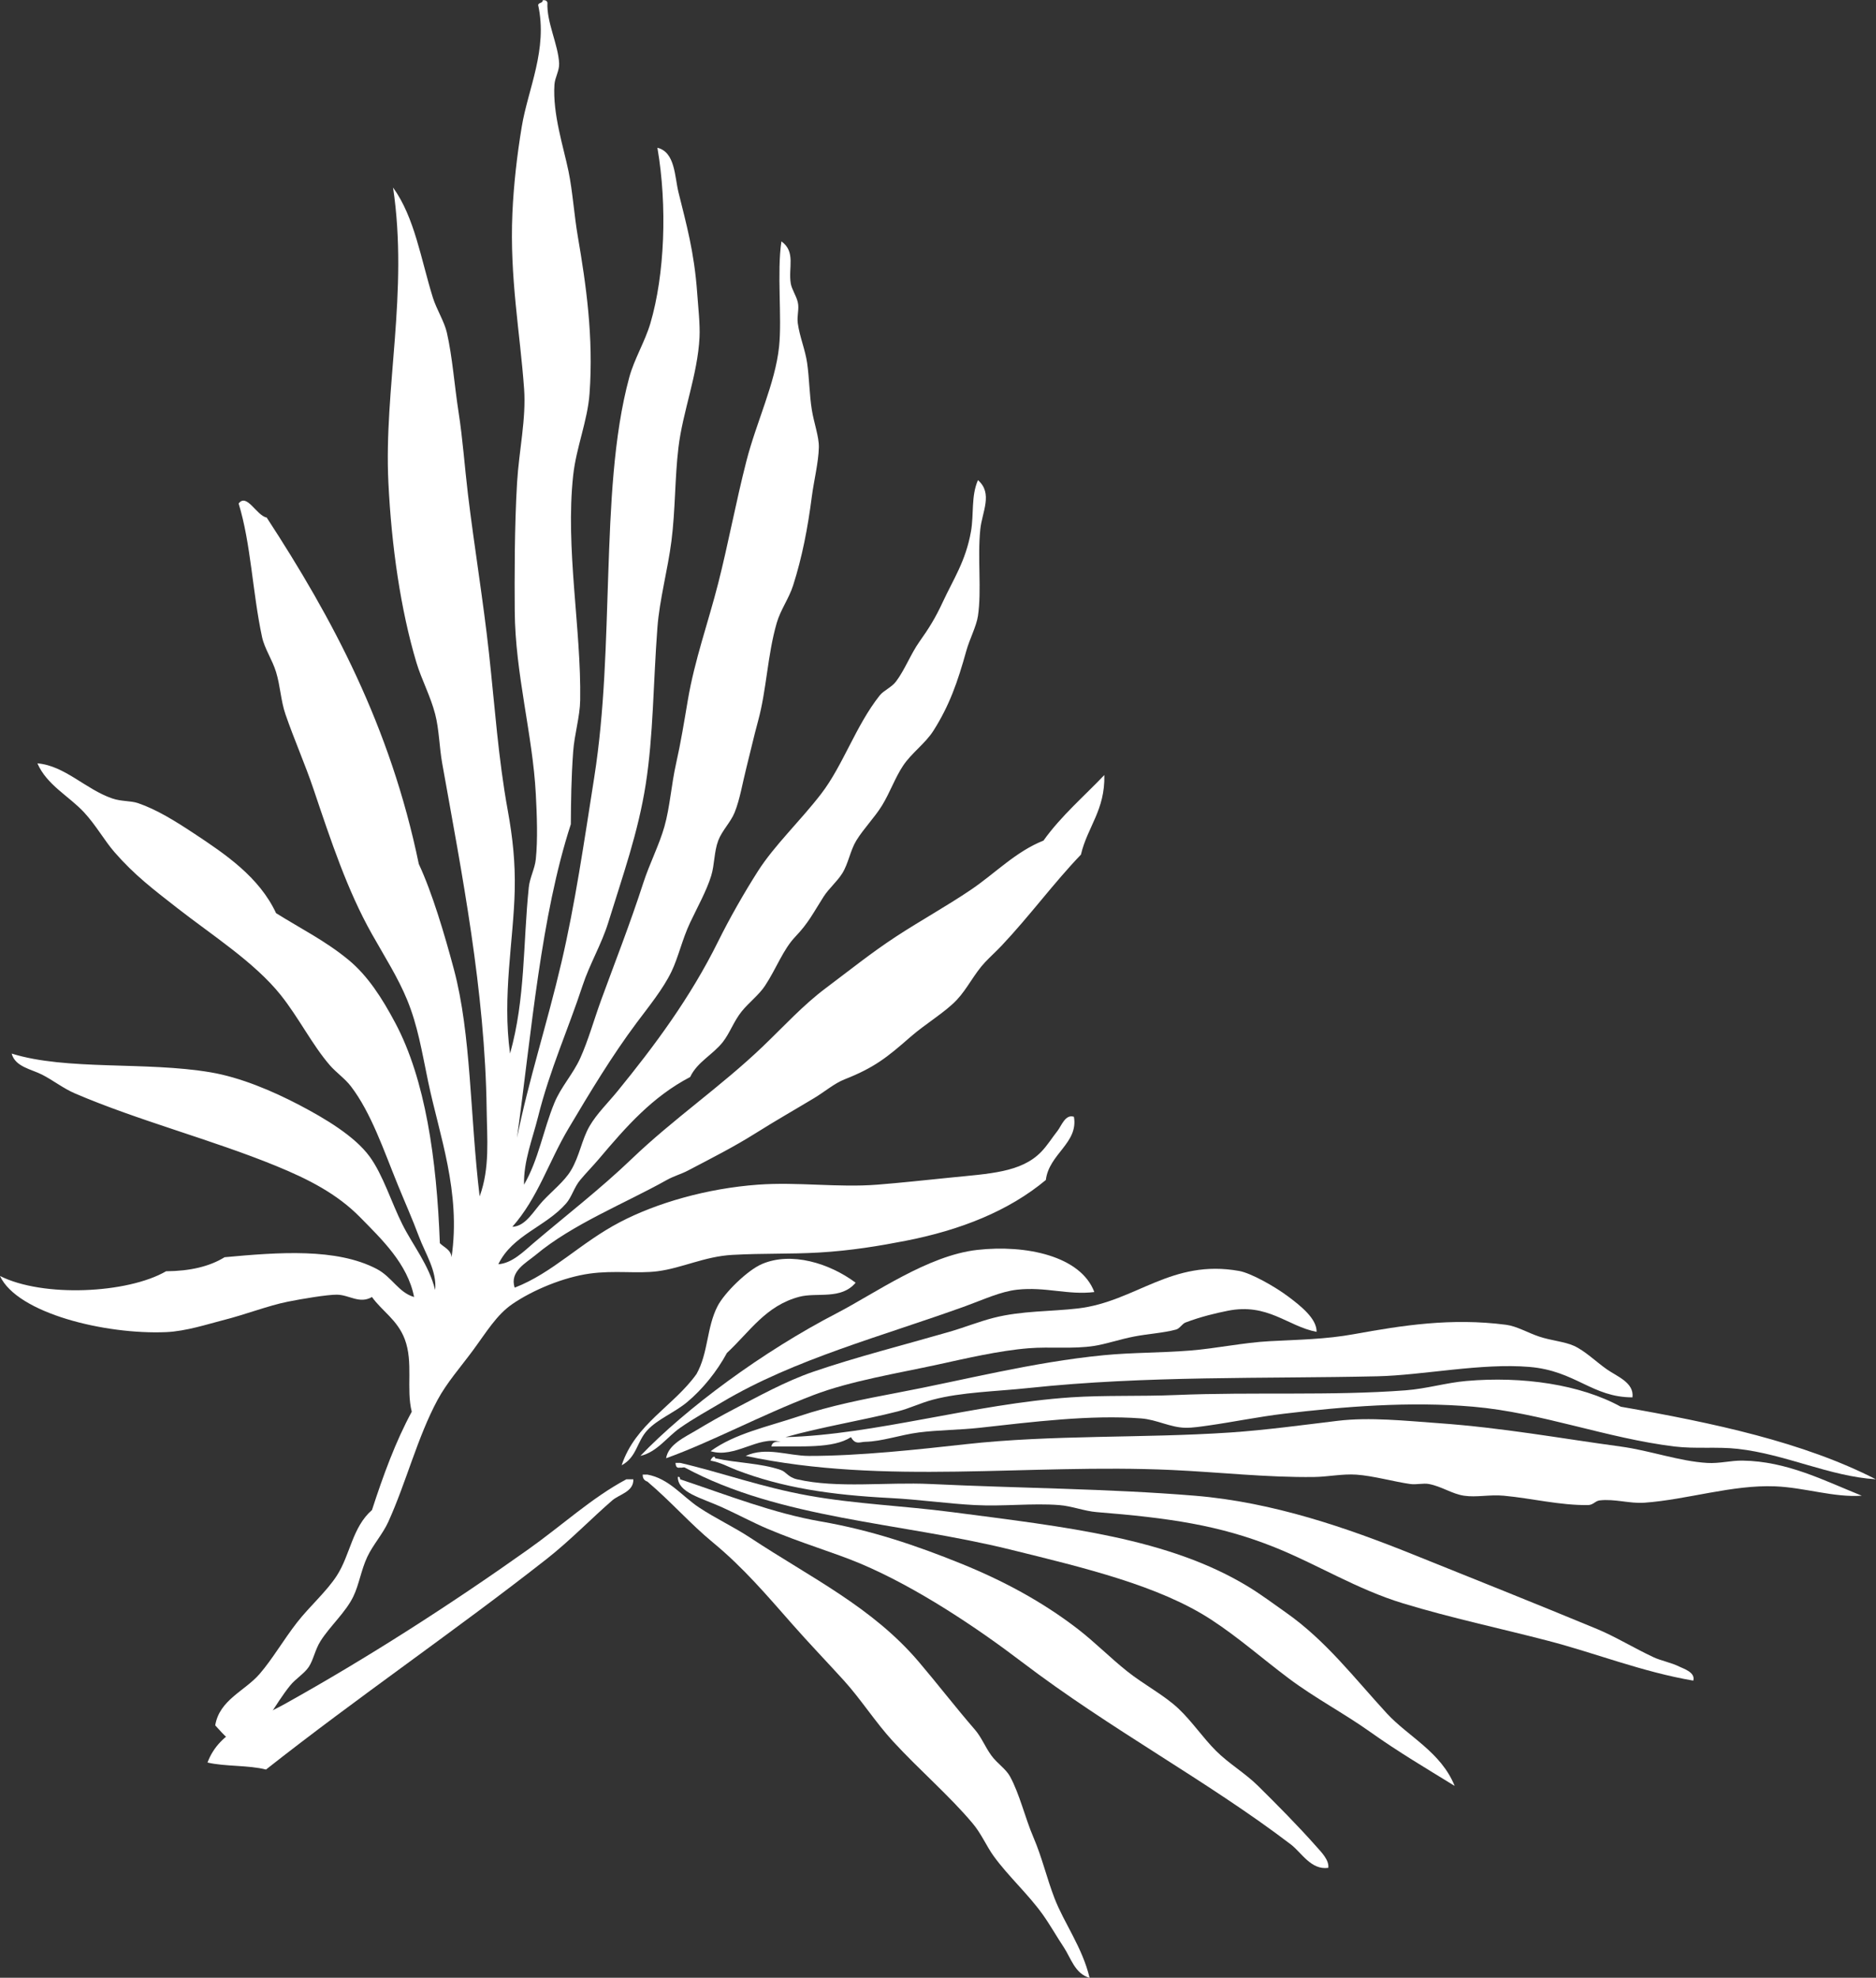
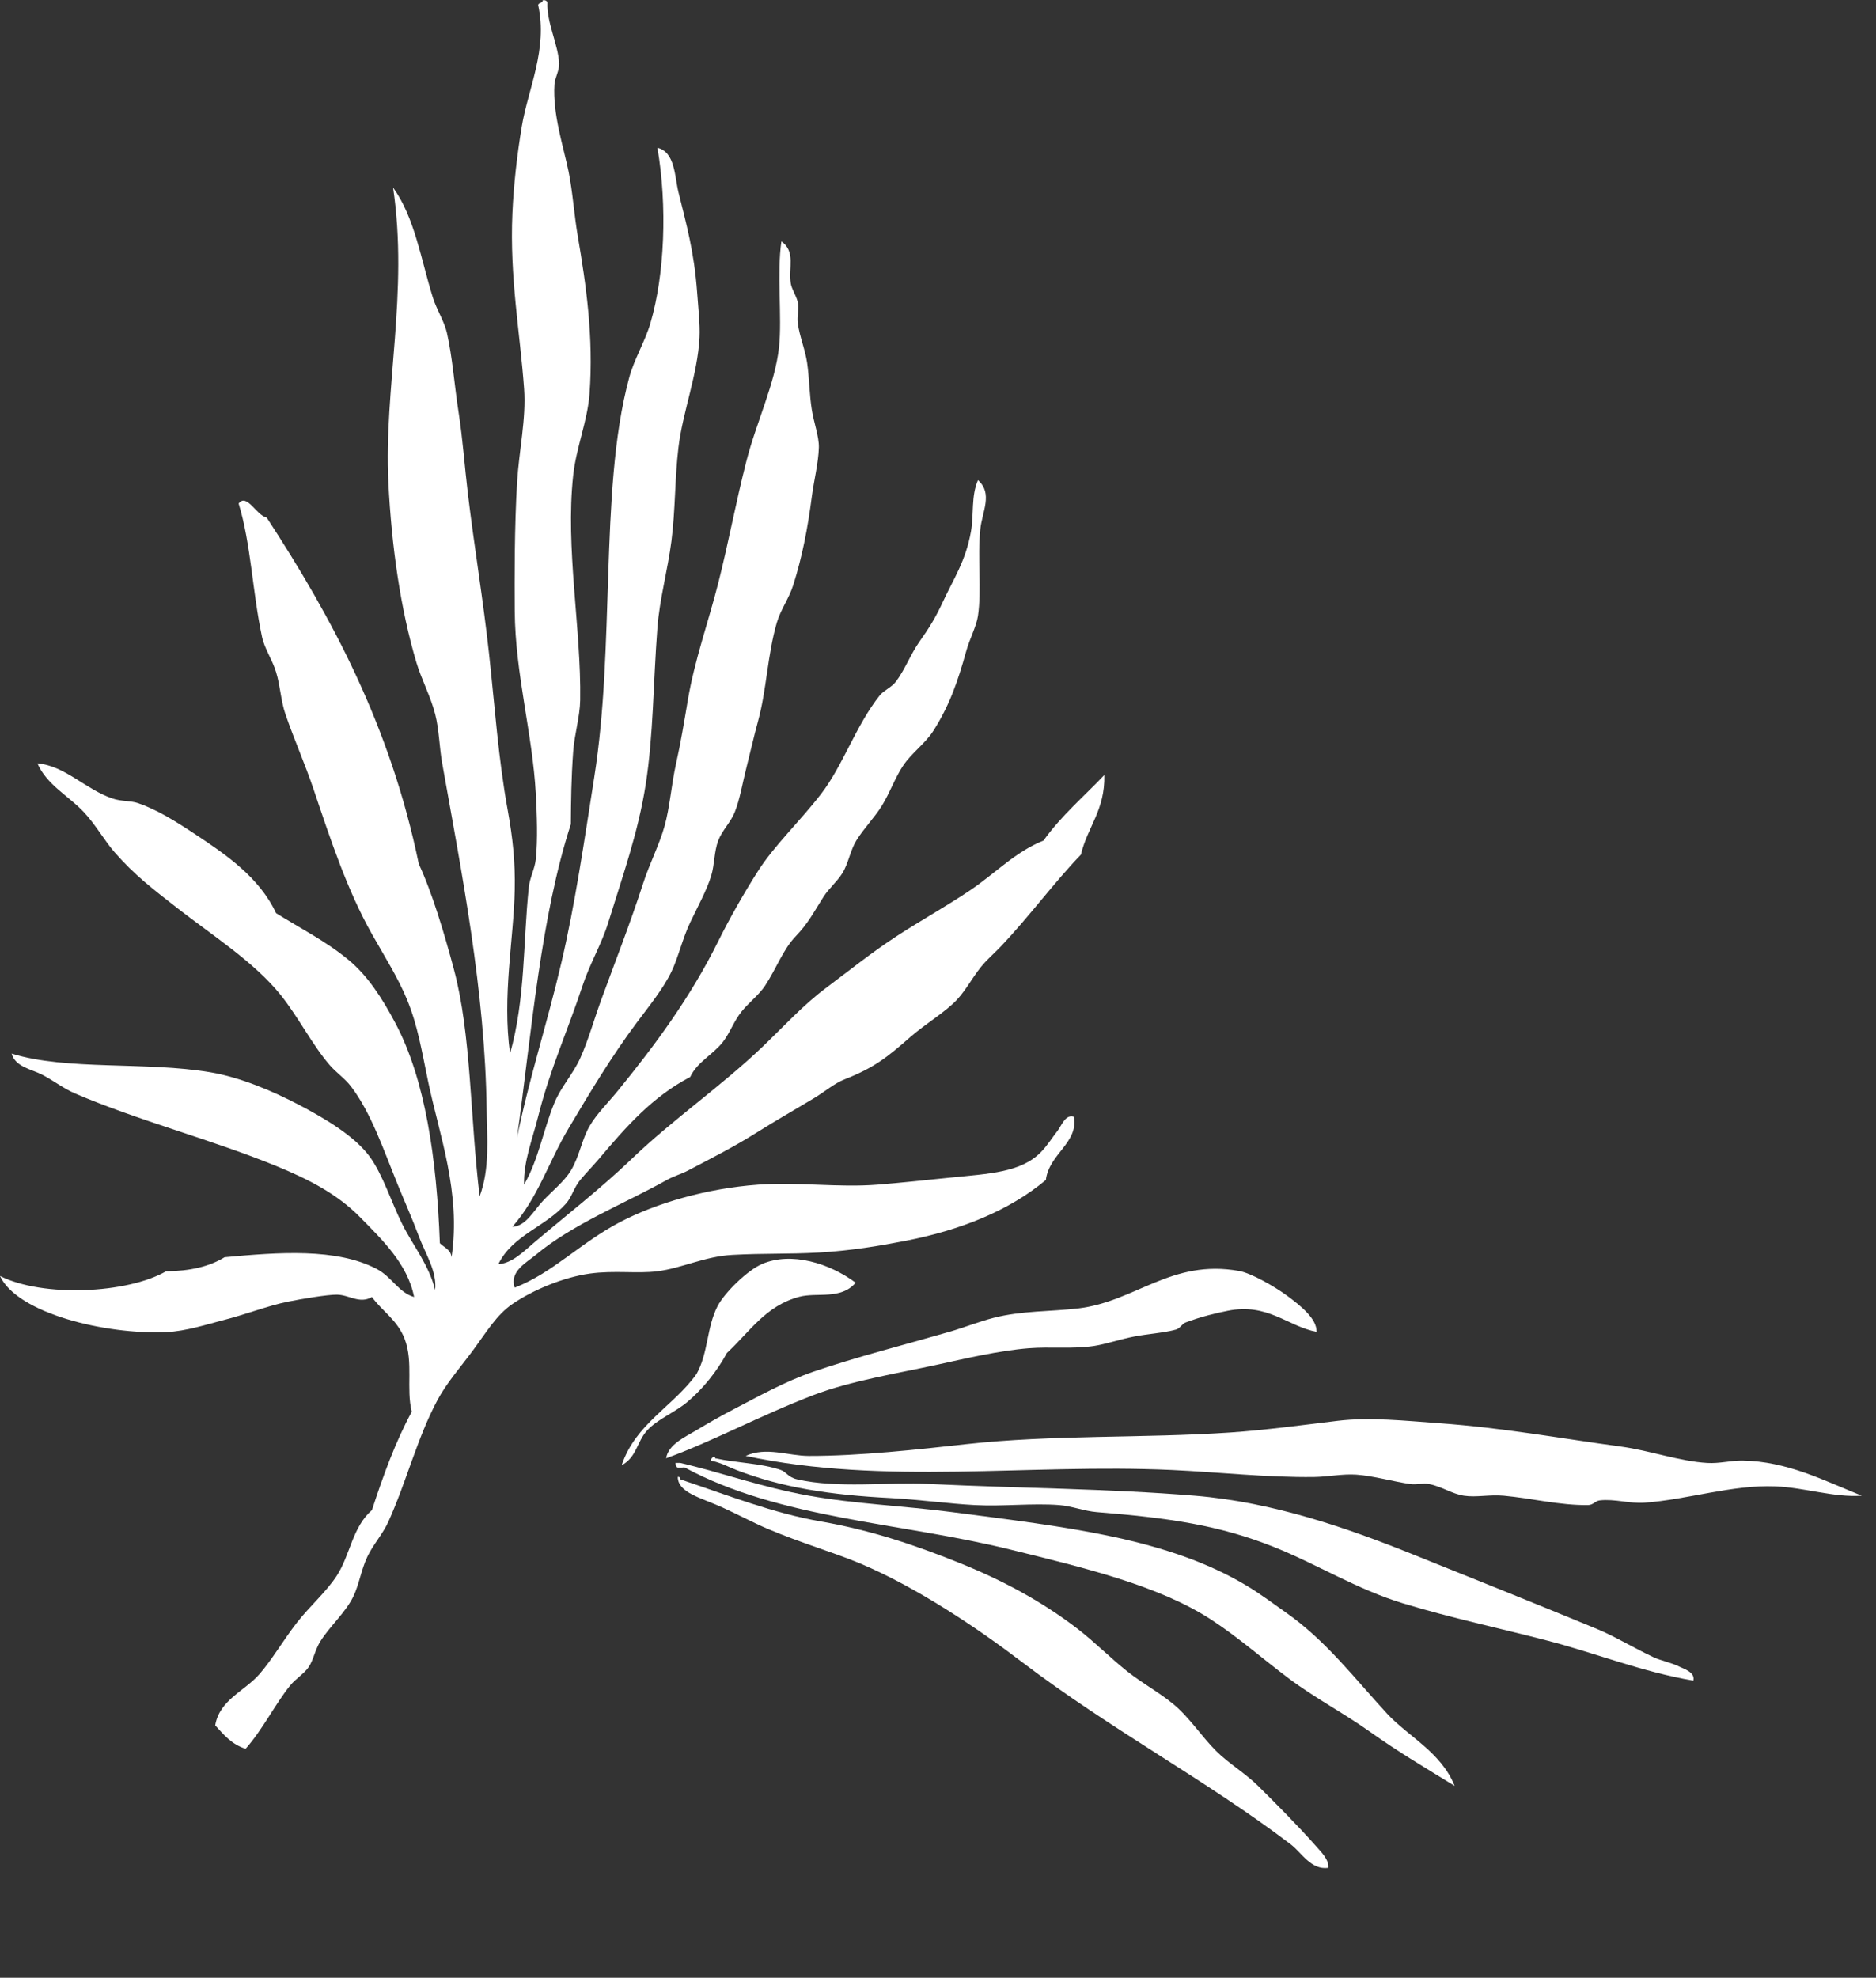
<svg xmlns="http://www.w3.org/2000/svg" fill="#ffffff" height="352.1" preserveAspectRatio="xMidYMid meet" version="1" viewBox="11.8 2.1 334.1 352.1" width="334.1" zoomAndPan="magnify">
  <rect x="11.8" y="2.1" width="334.1" height="352.1" fill="#333333" stroke="none" />
  <g fill-rule="evenodd" id="change1_1">
-     <path d="m206.69 232.12c-4.659 0.58-8.695-0.979-13.751-0.417-2.957 0.329-6.051 1.788-9.168 2.916-14.846 5.373-30.431 9.419-43.338 17.087-2.622 1.556-5.118 2.918-7.5 4.583-2.356 1.646-4.147 4.346-7.084 5 8.126-8.481 21.768-18.573 35.003-25.419 6.744-3.489 16.175-10.265 25.002-11.252 8.679-0.97 18.421 1.089 20.836 7.502z" fill="inherit" />
-     <path d="m164.18 230.46c-2.596 3.09-6.865 1.681-10.001 2.499-6 1.568-8.842 6.218-12.917 10.003-1.787 3.301-4.301 6.424-7.083 8.751-2.213 1.848-5.236 3.013-7.084 5-1.907 2.048-1.862 4.785-4.584 6.25 2.458-7.405 9.224-10.499 13.335-16.252 2.112-3.756 1.784-8.29 3.75-12.085 1.232-2.377 5.3-6.382 7.917-7.499 5.217-2.228 12.011-0.146 16.667 3.333z" fill="inherit" />
+     <path d="m164.18 230.46c-2.596 3.09-6.865 1.681-10.001 2.499-6 1.568-8.842 6.218-12.917 10.003-1.787 3.301-4.301 6.424-7.083 8.751-2.213 1.848-5.236 3.013-7.084 5-1.907 2.048-1.862 4.785-4.584 6.25 2.458-7.405 9.224-10.499 13.335-16.252 2.112-3.756 1.784-8.29 3.75-12.085 1.232-2.377 5.3-6.382 7.917-7.499 5.217-2.228 12.011-0.146 16.667 3.333" fill="inherit" />
    <path d="m246.27 239.21c-5.192-1.004-8.677-5.186-15.835-3.751-2.12 0.424-4.751 1.043-7.5 2.084-0.59 0.223-1.043 1.077-1.667 1.25-2.22 0.613-5.014 0.768-7.501 1.249-2.506 0.487-5.063 1.355-7.084 1.667-3.822 0.591-7.809 0.11-11.669 0.417-5.294 0.423-11.293 1.837-16.251 2.917-6.932 1.513-15.538 2.907-22.085 5.417-9.59 3.676-18.119 8.324-26.252 11.252 0.404-2.472 3.317-3.735 5.417-5 2.133-1.287 4.419-2.581 6.667-3.751 4.367-2.271 9.172-4.954 14.168-6.667 7.533-2.584 16.201-4.781 24.169-7.084 2.685-0.776 5.329-1.84 7.917-2.501 5.004-1.275 10.156-1.101 15.002-1.667 10.303-1.204 16.604-8.862 28.752-6.667 2.042 0.368 6.286 2.729 8.751 4.583 2.128 1.603 5.075 3.902 5.001 6.252z" fill="inherit" />
-     <path d="m302.53 250.87c-7.189 0.004-10.116-4.722-18.336-5.417-8.599-0.726-19.011 1.487-27.086 1.667-20.174 0.452-41.16-0.138-62.09 2.084-5.96 0.632-11.958 0.727-17.085 2.083-2.167 0.573-4.08 1.528-6.25 2.084-6.084 1.559-13.512 2.751-20.002 4.584 15.861-0.414 33.573-5.92 50.838-7.085 6.009-0.405 12.318-0.146 18.753-0.417 13.609-0.573 27.642 0.168 40.837-0.832 3.793-0.289 7.227-1.352 10.835-1.667 9.977-0.875 20.314 0.62 27.502 4.583 16.562 2.885 32.569 6.323 45.422 12.919-8.248-0.514-16.039-4.461-24.586-5.418-3.673-0.412-7.546 0.034-11.252-0.417-12.133-1.479-23.725-6.027-35.837-7.084-11.36-0.99-23.149-0.016-33.752 1.25-4.426 0.528-9.271 1.511-13.336 2.084-1.37 0.193-2.952 0.438-4.166 0.417-2.743-0.048-5.101-1.45-7.918-1.667-8.951-0.688-19.393 0.627-28.753 1.667-3.543 0.394-7.393 0.388-10.834 0.832-3.339 0.433-6.485 1.594-9.584 1.667-0.889 0.022-1.716 0.588-2.5-0.832-3.191 2.087-8.99 1.566-14.168 1.666 0.101-0.732 0.717-0.949 1.667-0.834-4.067-1.115-8.149 3.003-12.5 1.667 4.363-3.166 10.06-4.315 15.834-6.25 5.443-1.823 11.313-3 17.502-4.168 11.653-2.197 23.925-5.423 36.671-6.667 5.102-0.497 10.151-0.41 15.418-0.832 4.659-0.373 9.468-1.418 14.168-1.667 5.182-0.276 9.91-0.327 15.001-1.252 8.604-1.558 17.296-2.941 27.087-1.666 1.872 0.244 3.802 1.394 5.833 2.083 2.142 0.729 4.574 0.904 6.251 1.667 1.98 0.904 3.896 2.807 5.833 4.168 1.845 1.297 4.898 2.369 4.583 5z" fill="inherit" />
    <path d="m343.37 268.38c-5.003 0.345-10.138-1.453-15.418-1.667-7.66-0.31-15.649 2.369-23.334 2.917-2.549 0.182-5.287-0.723-7.919-0.417-0.812 0.095-1.152 0.822-2.083 0.834-4.997 0.067-10.059-1.213-15.001-1.667-2.554-0.235-4.863 0.333-7.085 0-2.154-0.323-3.927-1.635-6.249-2.084-0.989-0.191-2.224 0.156-3.334 0-2.812-0.392-6.604-1.463-9.585-1.666-2.489-0.17-5.034 0.383-7.501 0.417-8.419 0.113-17.053-0.87-25.419-1.25-25.562-1.161-51.109 2.775-75.84-2.501 3.648-1.688 7.547-0.007 11.251 0 8.929 0.017 19.604-1.161 27.919-2.084 15.527-1.721 31.481-1.038 47.088-2.084 6.328-0.424 13.297-1.377 19.168-2.082 5.711-0.687 12.092 0 17.919 0.415 11.528 0.823 21.557 2.682 32.503 4.168 5.218 0.709 10.43 2.627 15.418 2.917 2.172 0.127 4.149-0.444 6.252-0.416 7.936 0.105 14.538 3.556 21.25 6.25z" fill="inherit" />
    <path d="m313.36 301.3c-9.121-1.559-17.387-4.885-25.838-7.084-8.583-2.235-17.144-4.027-25.835-6.667-8.239-2.503-15.296-6.947-22.918-10.001-9.826-3.937-18.775-5.214-31.67-6.251-2.215-0.179-4.389-1.075-6.667-1.25-4.845-0.37-9.845 0.268-15.003 0-4.834-0.251-9.967-0.992-15-1.25-10.725-0.551-19.275-1.836-27.503-5-1.499-0.578-2.674-1.304-4.583-1.667 0.146-0.478 0.733-1.056 0.833-0.417 3.889 0.87 8.031 0.833 11.667 2.084 1.012 0.348 1.28 1.292 2.917 1.667 7.216 1.649 15.862 0.458 23.753 0.832 16.038 0.765 31.56 0.81 47.088 2.084 13.954 1.146 27.23 5.785 38.752 10.418 11.173 4.491 21.64 8.663 32.92 13.334 3.15 1.306 6.51 3.364 10.003 5 1.329 0.624 3.172 0.958 4.583 1.667 0.728 0.368 2.92 1.009 2.501 2.501z" fill="inherit" />
    <path d="m132.1 262.54h0.833c7.394 1.712 14.448 4.318 22.919 5.834 8.304 1.485 16.838 1.799 25.417 2.917 20.456 2.667 38.69 4.636 52.923 13.335 2.171 1.326 4.536 3.081 6.667 4.584 7.1 5.003 12.062 11.555 17.919 17.919 3.82 4.15 9.635 6.854 12.085 12.917-5.094-3.139-10.135-6.116-15.001-9.584-4.679-3.333-9.909-6.07-14.586-9.585-4.805-3.611-8.898-7.249-13.751-10.418-9.312-6.08-22.626-9.242-35.838-12.501-19.589-4.831-40.901-5.418-57.921-14.584-0.215-0.117-0.604 0.088-0.833 0-0.708 0.152-0.785-0.325-0.833-0.834z" fill="inherit" />
-     <path d="m126.26 264.62h0.833c3.846 0.7 6.175 3.844 9.167 5.834 2.972 1.976 6.188 3.452 9.168 5.417 10.875 7.171 21.698 12.331 30.003 22.086 3.231 3.794 6.416 7.941 10 12.084 1.167 1.348 1.816 3.072 2.917 4.583 1.062 1.455 2.58 2.364 3.333 3.751 1.734 3.186 2.634 7.255 4.168 10.835 1.546 3.604 2.356 7.221 3.751 10.834 1.71 4.435 4.947 8.726 6.249 14.167-2.612-0.707-3.36-3.583-4.583-5.416-1.258-1.887-2.453-4.017-3.749-5.834-2.617-3.669-6.122-6.793-8.752-10.418-1.292-1.783-2.16-3.943-3.751-5.834-4.168-4.957-9.412-9.426-14.167-14.584-3.134-3.401-5.726-7.505-8.751-10.835-3.144-3.462-6.14-6.563-9.167-10.001-4.502-5.111-8.743-10.112-14.168-14.585-4.097-3.378-7.384-7.201-11.667-10.835-0.514-0.182-0.857-0.532-0.834-1.249z" fill="inherit" />
    <path d="m132.51 265.04c0.355-0.076 0.393 0.162 0.417 0.417 8.466 2.835 16.667 6.058 25.002 7.499 9.026 1.562 16.988 4.263 25.003 7.502 7.379 2.982 14.443 6.736 20.835 11.667 2.977 2.298 5.779 5.134 8.751 7.501 3.04 2.423 6.596 4.239 9.167 6.667 2.398 2.264 4.328 5.163 6.668 7.502 2.295 2.294 5.192 3.968 7.5 6.25 3.401 3.365 7.127 7.107 10.418 10.834 0.824 0.933 2.275 2.371 2.084 3.751-3.08 0.426-4.752-2.71-6.668-4.168-15.022-11.432-32.053-20.427-47.92-32.502-7.881-5.998-18.669-13.253-28.754-17.502-4.655-1.962-10.58-3.656-16.668-6.25-2.318-0.988-5.245-2.537-7.917-3.751-3.8-1.728-7.898-2.601-7.918-5.417z" fill="inherit" />
-     <path d="m123.76 265.46h0.833c0.071 2.228-2.481 2.653-3.75 3.749-3.659 3.162-7.519 7.16-11.668 10.417-16.1 12.643-33.644 24.605-50.005 37.505-3.084-0.806-7.271-0.509-10.417-1.25 2.192-5.827 8.197-7.326 13.751-10.417 14.696-8.182 29.499-17.682 43.338-27.504 6.122-4.345 11.287-9.168 17.501-12.5h0.417z" fill="inherit" />
    <path d="m108.46 2.151c0.484-0.068 0.741 0.093 0.833 0.417-0.175 3.496 1.94 7.49 2.083 10.834 0.056 1.298-0.751 2.495-0.833 3.751-0.343 5.239 1.629 11.178 2.5 15.418 0.75 3.65 0.999 7.771 1.668 11.667 1.472 8.583 2.809 17.899 2.083 27.92-0.354 4.887-2.373 9.573-2.917 14.585-1.412 13.005 1.454 27.319 1.25 40.004-0.047 2.973-1.026 6.059-1.25 9.167-0.346 4.792-0.383 8.702-0.416 12.919-5.342 16.466-6.954 36.662-9.584 55.838 2.024-10.12 5.343-20.243 7.917-31.252 2.416-10.333 4.001-21.244 5.834-32.92 1.875-11.947 2.078-24.039 2.5-36.253 0.411-11.886 0.891-24.517 3.75-35.003 0.879-3.225 2.793-6.336 3.751-9.584 2.545-8.637 3.038-20.878 1.25-31.253 3.17 0.769 3.064 5.129 3.75 7.917 1.389 5.643 2.808 10.586 3.333 17.918 0.18 2.511 0.532 5.618 0.417 7.917-0.332 6.638-2.982 13.194-3.75 19.586-0.66 5.494-0.538 11.087-1.25 16.667-0.661 5.171-2.12 10.389-2.5 15.418-0.757 10.033-0.713 19.168-2.083 27.919-1.341 8.566-4.073 16.185-6.668 24.586-1.199 3.883-3.316 7.39-4.583 11.25-2.516 7.669-5.807 14.883-7.918 23.336-0.975 3.903-2.607 7.95-2.5 12.084 2.608-4.493 3.378-9.636 5.417-14.585 1.159-2.812 3.31-5.105 4.584-7.917 1.426-3.146 2.442-6.824 3.751-10.418 2.407-6.605 5.042-13.247 7.5-20.835 1.091-3.369 2.822-6.718 3.751-10 0.986-3.486 1.22-7.417 2.083-11.252 0.832-3.691 1.451-7.511 2.084-11.25 1.206-7.133 3.632-13.822 5.417-20.835 1.77-6.952 3.138-14.396 5-21.67 1.815-7.088 5.138-13.845 5.833-20.418 0.544-5.138-0.409-13.209 0.417-18.751 2.61 1.872 1.194 4.694 1.667 7.5 0.179 1.065 0.98 2.165 1.25 3.333 0.286 1.232-0.188 2.384 0 3.75 0.336 2.432 1.324 4.691 1.667 7.084 0.388 2.701 0.397 5.631 0.834 8.334 0.376 2.335 1.292 4.767 1.25 6.668-0.06 2.666-0.891 5.977-1.25 8.751-0.732 5.649-1.726 10.806-3.334 15.833-0.742 2.323-2.25 4.353-2.917 6.669-1.677 5.823-1.787 11.851-3.333 17.502-0.75 2.738-1.385 5.601-2.084 8.334-0.665 2.601-1.126 5.546-2.084 7.917-0.703 1.74-2.239 3.207-2.917 5-0.749 1.982-0.636 4.231-1.25 6.252-0.803 2.638-2.46 5.612-3.75 8.333-1.413 2.983-2.099 6.191-3.333 8.751-1.489 3.089-4.048 6.218-6.25 9.168-4.316 5.778-8.195 12.203-12.085 18.752-3.581 6.027-5.432 12.337-10 17.502 2.377-0.077 3.781-2.83 5.417-4.585 1.663-1.782 3.84-3.497 5-5.418 1.563-2.586 1.935-5.511 3.333-7.916 1.293-2.225 3.232-4.083 5-6.25 6.52-7.995 12.924-16.569 17.919-26.67 1.945-3.934 4.555-8.541 7.084-12.501 2.926-4.583 7.531-8.915 11.251-13.751 3.886-5.051 6.16-12.135 10.417-17.502 0.72-0.907 2.115-1.429 2.917-2.499 1.582-2.109 2.634-4.931 4.167-7.084 1.693-2.379 2.853-4.244 4.167-7.084 1.846-3.986 4.063-7.232 5-12.501 0.555-3.115-9.77e-4 -6.31 1.25-9.168 2.711 2.363 0.739 5.639 0.417 8.75-0.53 5.118 0.263 10.828-0.417 15.418-0.276 1.867-1.488 4.11-2.083 6.252-1.546 5.562-3.01 9.712-5.833 14.168-1.47 2.318-3.892 3.963-5.417 6.25-1.436 2.153-2.328 4.767-3.75 7.084-1.329 2.163-3.265 4.096-4.584 6.25-1.081 1.767-1.41 4.097-2.5 5.834-0.939 1.499-2.39 2.688-3.333 4.168-1.838 2.882-2.688 4.666-5 7.083-2.224 2.325-3.358 5.624-5.417 8.751-1.09 1.657-2.913 3.02-4.167 4.584-1.414 1.766-2.084 3.812-3.333 5.418-1.776 2.278-4.582 3.57-5.834 6.25-6.75 3.54-11.347 8.786-16.251 14.585-1.04 1.229-2.256 2.46-3.333 3.751-1.093 1.307-1.498 3.017-2.5 4.166-3.664 4.2-9.55 5.61-12.084 10.835 2.463-0.179 4.524-2.281 6.251-3.751 5.548-4.724 11.947-9.673 17.501-15.001 7.402-7.101 15.927-12.913 23.336-20.003 3.826-3.66 7.153-7.351 11.251-10.417 4.139-3.098 8.083-6.279 12.5-9.168 4.357-2.849 9.026-5.421 13.335-8.334s7.959-6.781 12.917-8.751c3.125-4.376 7.173-7.828 10.835-11.667 0.149 6.262-3.008 9.217-4.168 14.168-4.825 5.024-9.143 10.935-14.168 16.252-0.907 0.959-1.983 1.926-2.916 2.917-1.898 2.013-3.142 4.685-5 6.667-2.119 2.259-5.526 4.211-8.335 6.667-4.066 3.558-6.347 5.409-11.667 7.502-1.832 0.719-3.531 2.197-5.417 3.333-3.395 2.044-6.648 3.885-10.418 6.25-3.851 2.418-7.456 4.242-12.084 6.667-1.189 0.624-2.504 0.97-3.751 1.669-7.449 4.173-16.775 7.853-23.335 13.334-1.693 1.414-4.713 2.935-3.75 5.833 6.799-2.634 11.645-7.953 18.752-11.668 6.499-3.396 15.435-6 24.586-6.667 7.09-0.516 14.27 0.553 21.251 0 4.025-0.318 8.527-0.804 12.918-1.249 7.058-0.718 12.677-0.907 16.251-4.585 1.085-1.116 1.947-2.521 2.917-3.749 0.678-0.856 1.387-3.028 2.918-2.501 0.818 4.68-4.435 6.599-5.001 11.252-6.619 5.519-15.185 8.917-25.002 10.833-4.532 0.885-9.682 1.753-15.418 2.084-5.257 0.303-9.729 0.104-15.418 0.417-4.918 0.271-8.984 2.363-13.335 2.916-3.618 0.46-7.664-0.201-12.084 0.417-4.633 0.648-10.102 2.915-13.751 5.418-2.833 1.941-4.626 5.01-7.084 8.334-2.132 2.884-4.614 5.7-6.251 8.751-3.594 6.695-5.543 14.59-8.75 21.667-0.99 2.188-2.746 4.117-3.75 6.252-1.102 2.342-1.461 4.948-2.5 7.084-1.376 2.828-4.151 5.252-5.834 7.917-0.968 1.534-1.251 3.313-2.083 4.585-0.781 1.191-2.352 2.112-3.333 3.333-2.697 3.351-4.871 7.806-7.918 11.251-2.449-0.746-3.893-2.496-5.417-4.166 0.761-4.562 5.26-6.093 7.917-9.168 2.273-2.632 4.287-6.121 6.667-9.169 2.239-2.865 5.248-5.486 7.084-8.333 2.396-3.716 2.723-8.583 6.251-11.668 2.009-6.186 4.203-12.188 7.084-17.502-1.033-4.086 0.32-8.779-1.25-12.918-1.307-3.444-4.049-4.99-5.833-7.5-2.239 1.289-4.042-0.395-6.251-0.417-1.688-0.017-6.296 0.755-8.751 1.25-3.575 0.722-7.425 2.264-11.668 3.333-2.496 0.631-6.45 1.934-10 2.084-10.806 0.46-26.494-3.335-29.586-10 7.632 3.851 22.695 3.145 29.586-0.835 4.274-0.03 7.757-0.854 10.417-2.499 9.651-0.892 19.919-1.663 27.086 2.082 2.748 1.437 3.883 4.203 6.667 5.002-1.157-5.931-5.805-10.312-9.584-14.168-4.109-4.193-9.223-6.803-15.001-9.168-11.461-4.692-24.562-8.076-35.836-12.919-2.041-0.877-3.838-2.308-5.834-3.333-1.883-0.967-4.793-1.383-5.417-3.751 9.785 3.05 23.857 1.378 35.42 3.335 5.296 0.896 10.999 3.298 15.835 5.833 4.563 2.393 9.831 5.522 12.5 9.168 2.376 3.243 3.907 8.251 5.835 12.084 1.908 3.797 4.7 7.156 5.833 11.668 0.339-3.395-1.767-6.491-2.917-9.584-1.127-3.031-2.535-6.188-3.75-9.168-2.486-6.094-4.729-12.791-8.334-17.502-1.072-1.4-2.636-2.465-3.75-3.75-3.131-3.613-5.529-8.46-8.751-12.502-4.638-5.819-12.329-10.728-18.334-15.418-4.408-3.44-7.693-5.926-11.251-10-1.789-2.046-3.273-4.761-5.417-7.084-2.697-2.921-6.637-4.863-8.334-8.751 4.887 0.414 8.576 4.622 13.335 6.251 1.649 0.565 3.253 0.38 4.584 0.833 3.333 1.136 6.638 3.195 10 5.417 5.565 3.68 11.578 7.73 14.585 14.168 4.368 2.742 8.796 4.927 12.918 8.333 3.424 2.83 5.968 6.793 8.334 11.252 5.306 10.003 7.356 24.058 7.917 39.17 0.75 0.778 1.947 1.108 2.083 2.501 1.711-11.59-2.202-21.802-4.167-31.253-1.154-5.552-1.856-9.98-3.75-14.586-1.627-3.957-3.905-7.508-6.25-11.667-4.383-7.772-7.289-16.549-10.418-25.835-1.488-4.416-3.468-8.875-5-13.336-0.822-2.389-0.912-5.042-1.667-7.5-0.694-2.259-2.051-4.156-2.5-6.251-1.708-7.969-1.968-16.602-4.167-23.752 1.448-1.926 3.168 2.135 5 2.5 11.683 17.905 22.02 37.153 27.086 61.673 2.385 5.107 4.564 12.444 6.251 18.751 3.107 11.627 2.854 26.037 4.584 40.421 1.856-5.017 1.315-10.396 1.25-15.418-0.274-21.201-4.422-42.081-7.917-61.673-0.518-2.906-0.542-6.006-1.25-8.751-0.828-3.209-2.448-6.209-3.333-9.167-2.827-9.431-4.448-20.757-5.001-32.087-0.819-16.762 3.608-33.875 0.833-52.505 3.849 5.33 4.954 12.737 7.084 19.585 0.652 2.094 2.046 4.261 2.5 6.251 0.995 4.361 1.342 9.402 2.084 14.167 0.747 4.799 1.085 9.745 1.667 14.586 1.125 9.351 2.716 18.868 3.751 28.336 1.047 9.578 1.652 18.687 3.333 27.918 0.912 5.008 1.352 9.358 1.25 14.168-0.188 8.895-2.255 18.882-0.833 29.169 2.744-9.79 2.297-19.513 3.334-29.585 0.179-1.745 1.068-3.281 1.25-5.002 0.371-3.511 0.199-7.937 0-11.667-0.56-10.528-3.668-21.396-3.75-32.503-0.042-5.646-0.057-15.096 0.417-22.919 0.347-5.725 1.634-11.313 1.25-16.668-0.719-10.033-2.587-19.791-2.084-31.253 0.227-5.14 0.833-10.377 1.667-15.417 1.112-6.721 4.662-13.772 2.917-21.669 0.091-0.454 0.816-0.283 0.821-0.834z" fill="inherit" />
  </g>
</svg>